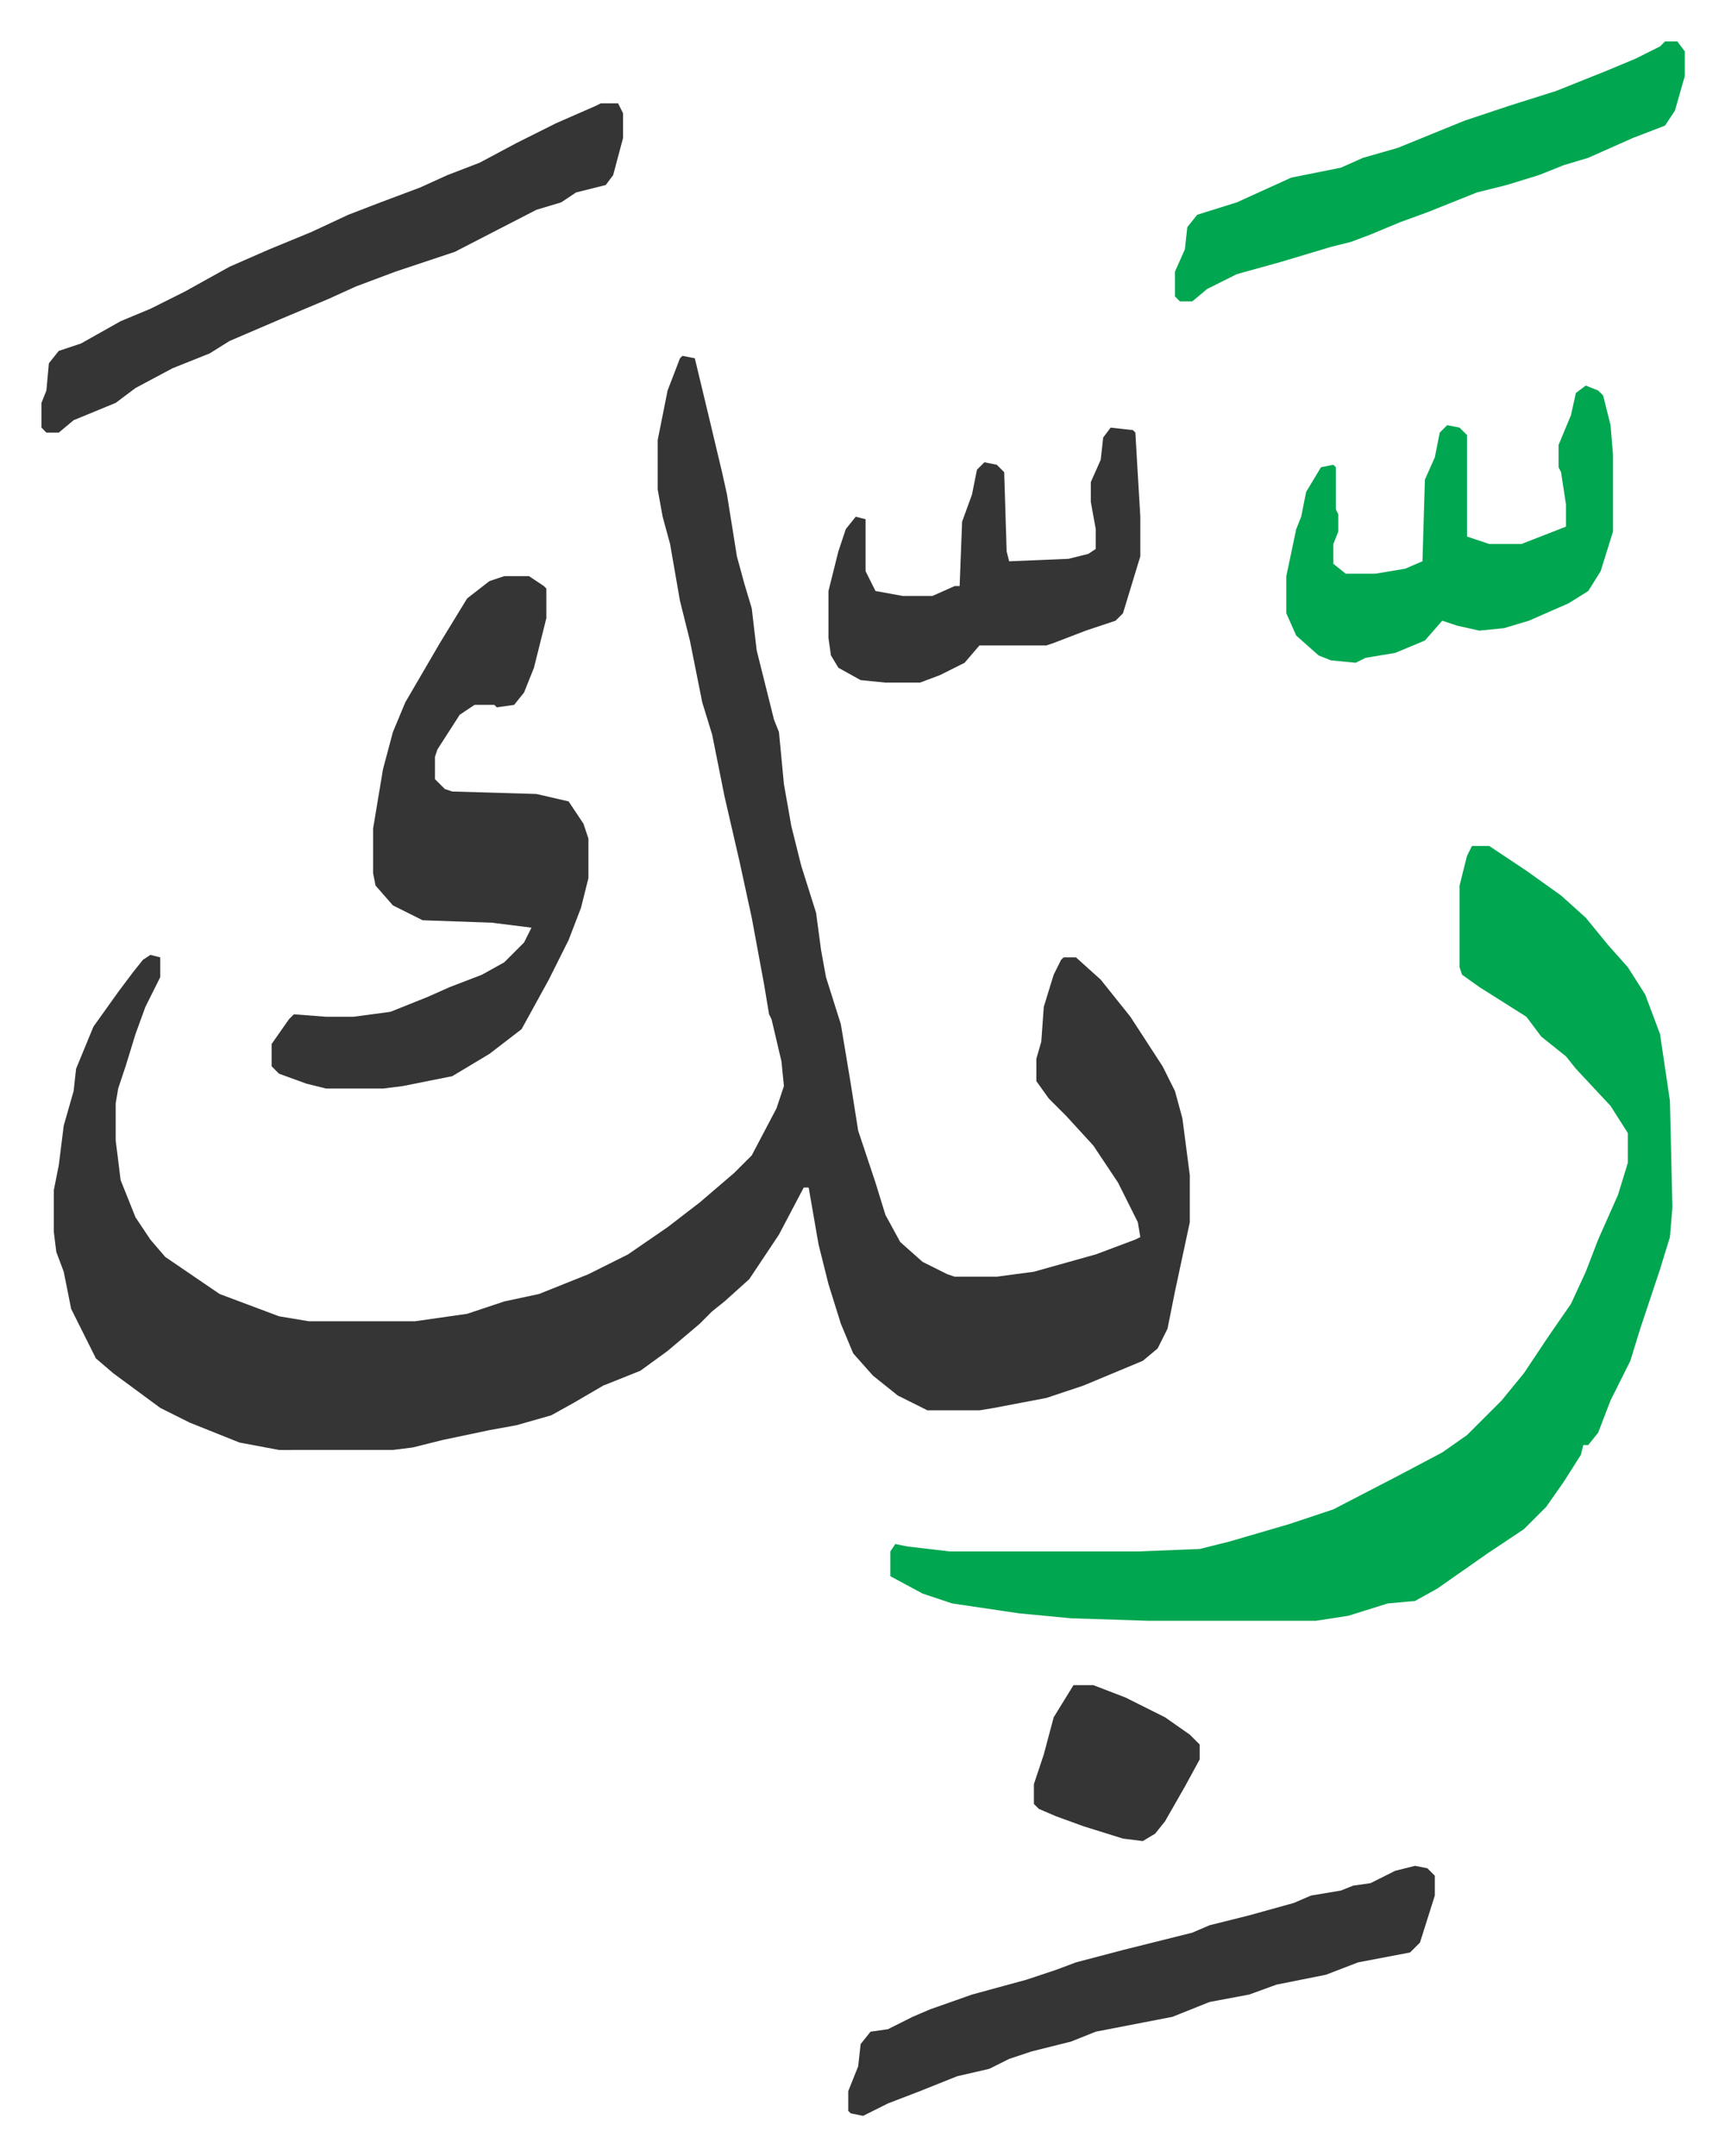
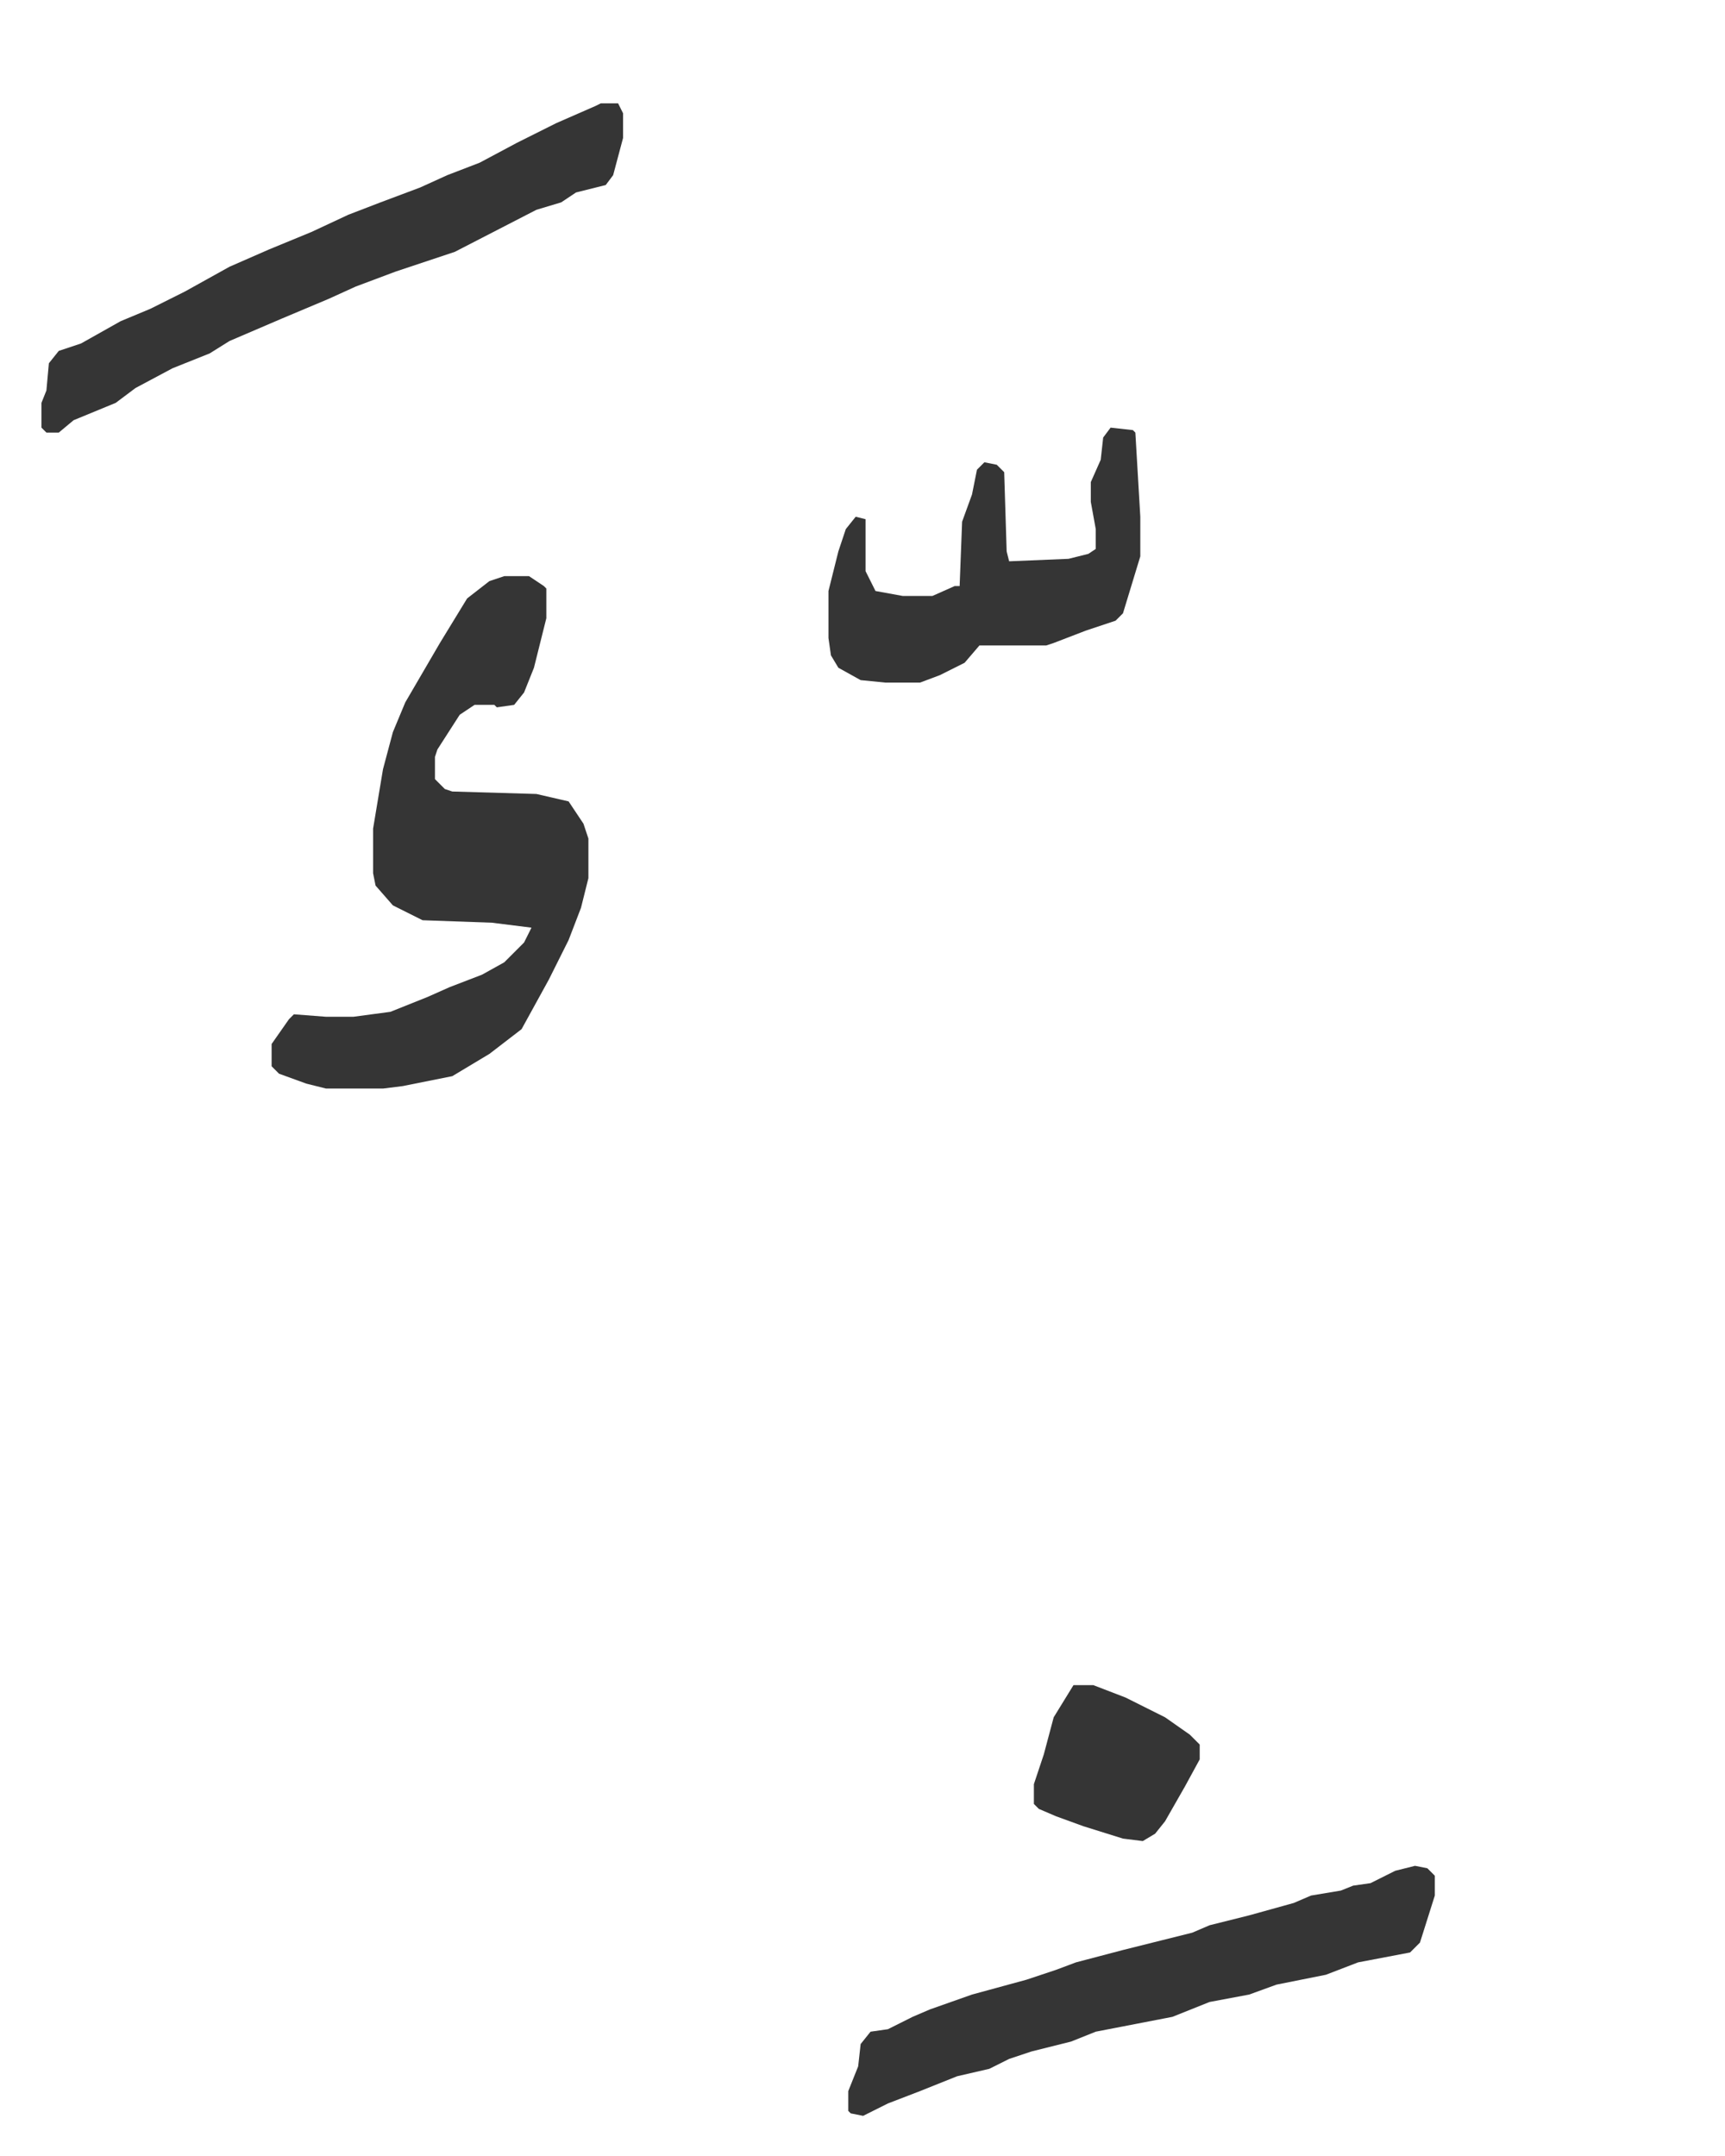
<svg xmlns="http://www.w3.org/2000/svg" role="img" viewBox="-16.75 393.25 697.00 871.00">
-   <path fill="#353535" id="rule_normal" d="M259 537l5 1 6 25 5 21 2 9 4 25 3 11 3 10 2 17 7 28 2 5 2 21 3 17 4 16 6 19 2 15 2 11 6 19 4 24 3 19 7 21 4 13 6 11 9 8 10 5 3 1h17l15-2 25-7 16-6 2-1-1-6-8-16-10-15-11-12-7-7-5-7v-9l2-7 1-14 4-13 3-6 1-1h5l10 9 12 15 13 20 5 10 3 11 3 23v19l-6 28-3 15-4 8-6 5-12 5-12 5-15 5-21 4-6 1h-21l-12-6-10-8-8-9-5-12-5-16-4-16-4-23h-2l-10 19-12 18-10 9-5 4-5 5-13 11-11 8-15 6-12 7-9 5-14 4-11 2-19 4-12 3-8 1H96l-16-3-20-8-12-6-19-14-7-6-10-20-3-15-3-8-1-8v-17l2-10 2-16 4-14 1-9 7-17 10-14 6-8 4-5 3-2 4 1v8l-6 12-4 11-4 13-3 9-1 6v15l2 16 6 15 6 9 6 7 22 15 24 9 12 2h43l21-3 15-5 14-3 20-8 16-8 16-11 13-10 14-12 7-7 10-19 3-9-1-10-4-17-1-2-2-12-5-27-5-23-6-26-5-25-4-13-5-25-4-16-4-23-3-11-2-11v-20l4-20 5-13z" />
-   <path fill="#00a650" id="rule_idgham_with_ghunnah" d="M578 735h7l15 10 14 10 10 9 9 11 8 9 7 11 6 16 4 27 1 43-1 12-4 13-8 24-4 13-8 16-5 13-4 5h-2l-1 4-7 11-7 10-9 9-15 10-20 14-9 5-11 1-16 5-13 2h-68l-31-1-21-2-27-4-12-4-13-7v-10l2-3 5 1 17 2h76l25-1 12-3 24-7 18-6 27-14 17-9 10-7 14-14 9-11 10-15 9-13 6-13 5-13 8-18 4-13v-12l-7-11-14-15-4-5-10-8-6-8-19-12-7-5-1-3v-33l3-12z" />
  <path fill="#353535" id="rule_normal" d="M187 626h10l6 4 1 1v12l-5 20-4 10-4 5-7 1-1-1h-8l-6 4-9 14-1 3v9l4 4 3 1 34 1 13 3 6 9 2 6v16l-3 12-5 13-8 16-11 20-13 10-15 9-20 4-8 1h-23l-8-2-11-4-3-3v-9l7-10 2-2 13 1h11l15-2 15-6 9-4 13-5 9-5 8-8 3-6-16-2-28-1-12-6-7-8-1-5v-18l4-24 4-15 5-12 14-24 11-18 9-7zm368 521l5 1 3 3v8l-6 19-4 4-21 4-13 5-20 4-11 4-16 3-15 6-31 6-10 4-16 4-9 3-8 4-13 3-15 6-13 5-10 5-5-1-1-1v-8l4-10 1-9 4-5 7-1 10-5 7-3 17-6 22-6 12-4 8-3 19-5 16-4 12-3 7-3 16-4 18-5 7-3 12-2 5-2 7-1 10-5zM226 435h7l2 4v10l-4 15-3 4-12 3-6 4-10 3-33 17-24 8-16 6-11 5-19 8-21 9-8 5-15 6-15 8-8 6-17 7-6 5H2l-2-2v-10l2-5 1-11 4-5 9-3 16-9 12-5 14-7 18-10 16-7 17-7 15-7 13-5 16-6 11-5 13-5 15-8 16-8 16-7z" />
-   <path fill="#00a650" id="rule_idgham_with_ghunnah" d="M624 549l5 2 2 2 3 12 1 12v31l-5 16-5 8-8 5-16 7-10 3-10 1-9-2-6-2-7 8-12 5-12 2-4 2-10-1-5-2-9-8-4-9v-15l4-19 2-5 2-10 6-10 5-1 1 1v17l1 2v7l-2 5v8l5 4h12l12-2 7-3 1-33 4-9 2-10 3-3 5 1 3 3v41l9 3h13l18-7v-9l-2-13-1-2v-9l5-12 2-9zm32-139h5l3 4v10l-4 14-4 6-13 5-18 8-10 3-10 4-13 4-12 3-20 8-11 4-12 5-8 3-8 2-20 6-18 5-12 6-6 5h-5l-2-2v-10l4-9 1-9 4-5 16-5 22-10 20-4 9-4 14-4 27-11 18-6 19-6 20-8 12-5 10-5z" />
  <path fill="#353535" id="rule_normal" d="M432 566l9 1 1 1 2 34v16l-7 23-3 3-12 4-13 5-3 1h-27l-6 7-10 5-8 3h-14l-10-1-9-5-3-5-1-7v-19l4-16 3-9 4-5 4 1v21l4 8 11 2h12l9-4h2l1-26 4-11 2-10 3-3 5 1 3 3 1 32 1 4 24-1 8-2 3-2v-8l-2-11v-8l4-9 1-9zm-15 508h8l13 5 16 8 10 7 4 4v6l-6 11-8 14-4 5-5 3-8-1-16-5-11-4-7-3-2-2v-8l4-12 4-15z" />
</svg>